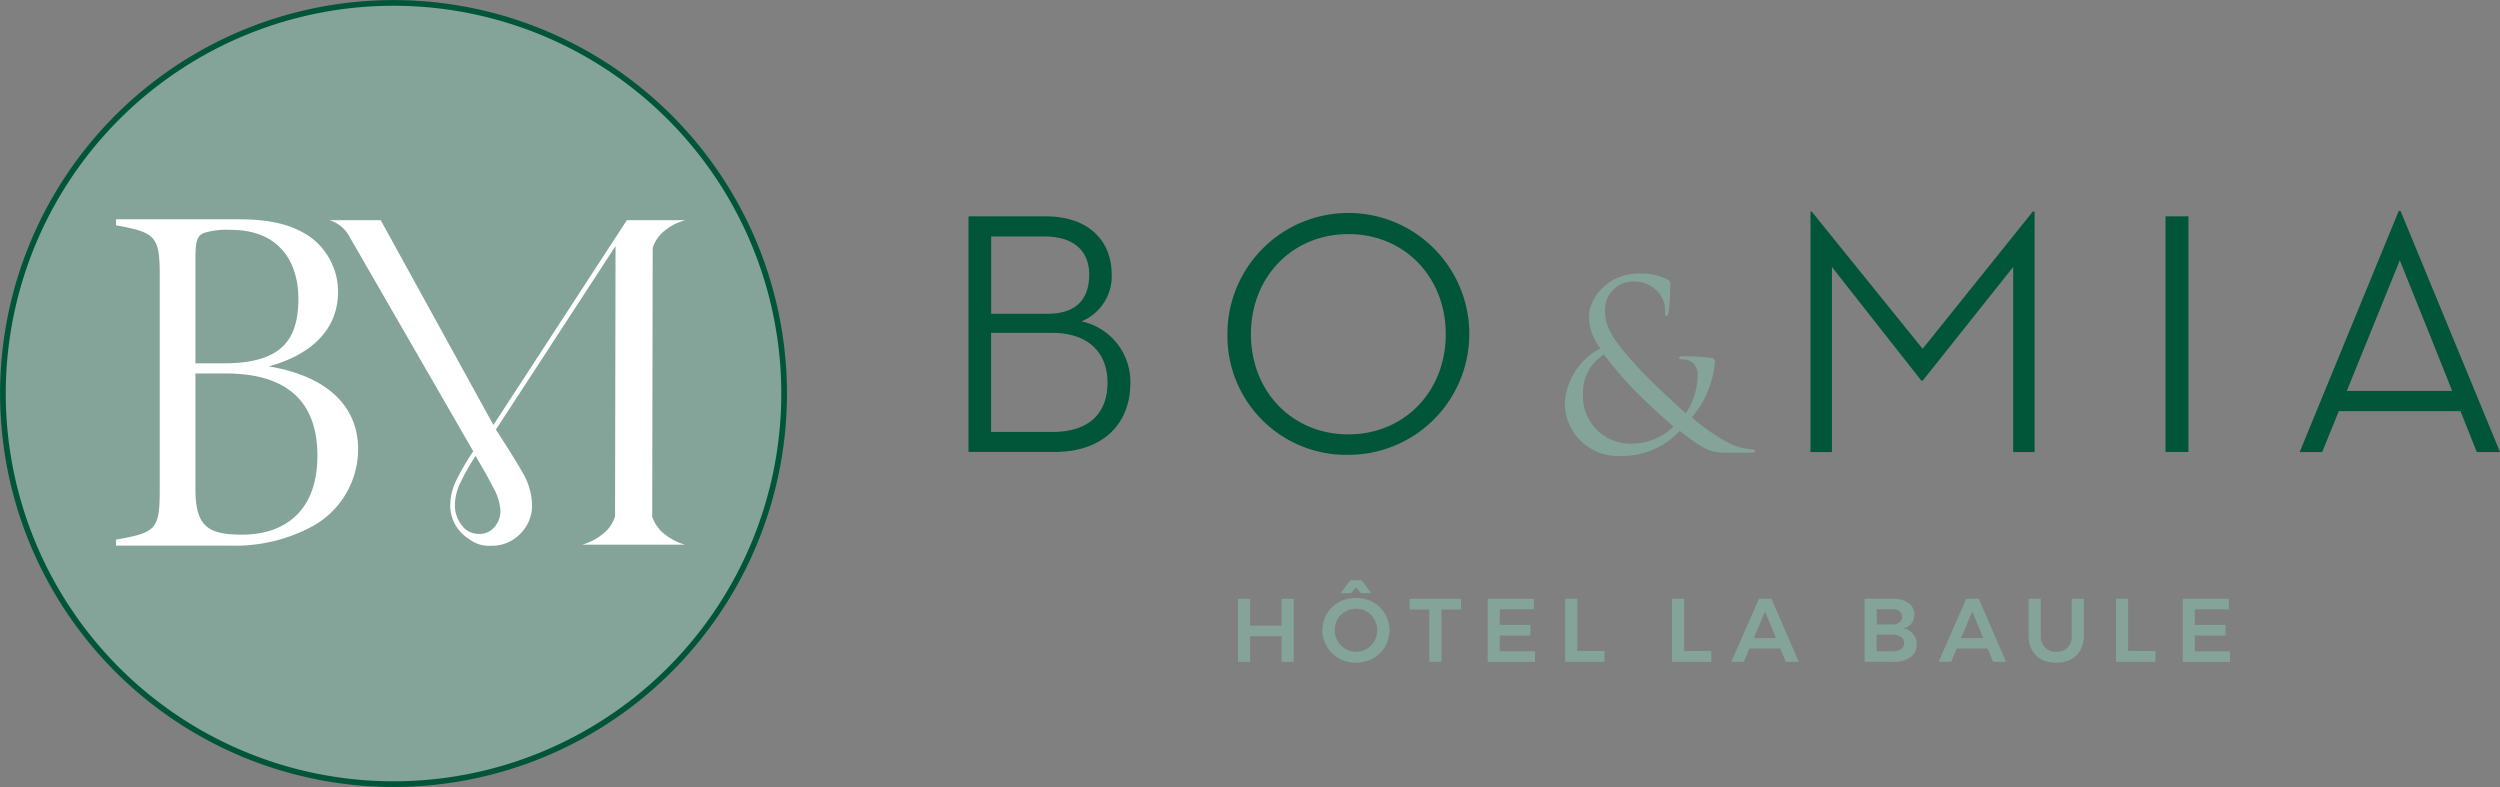
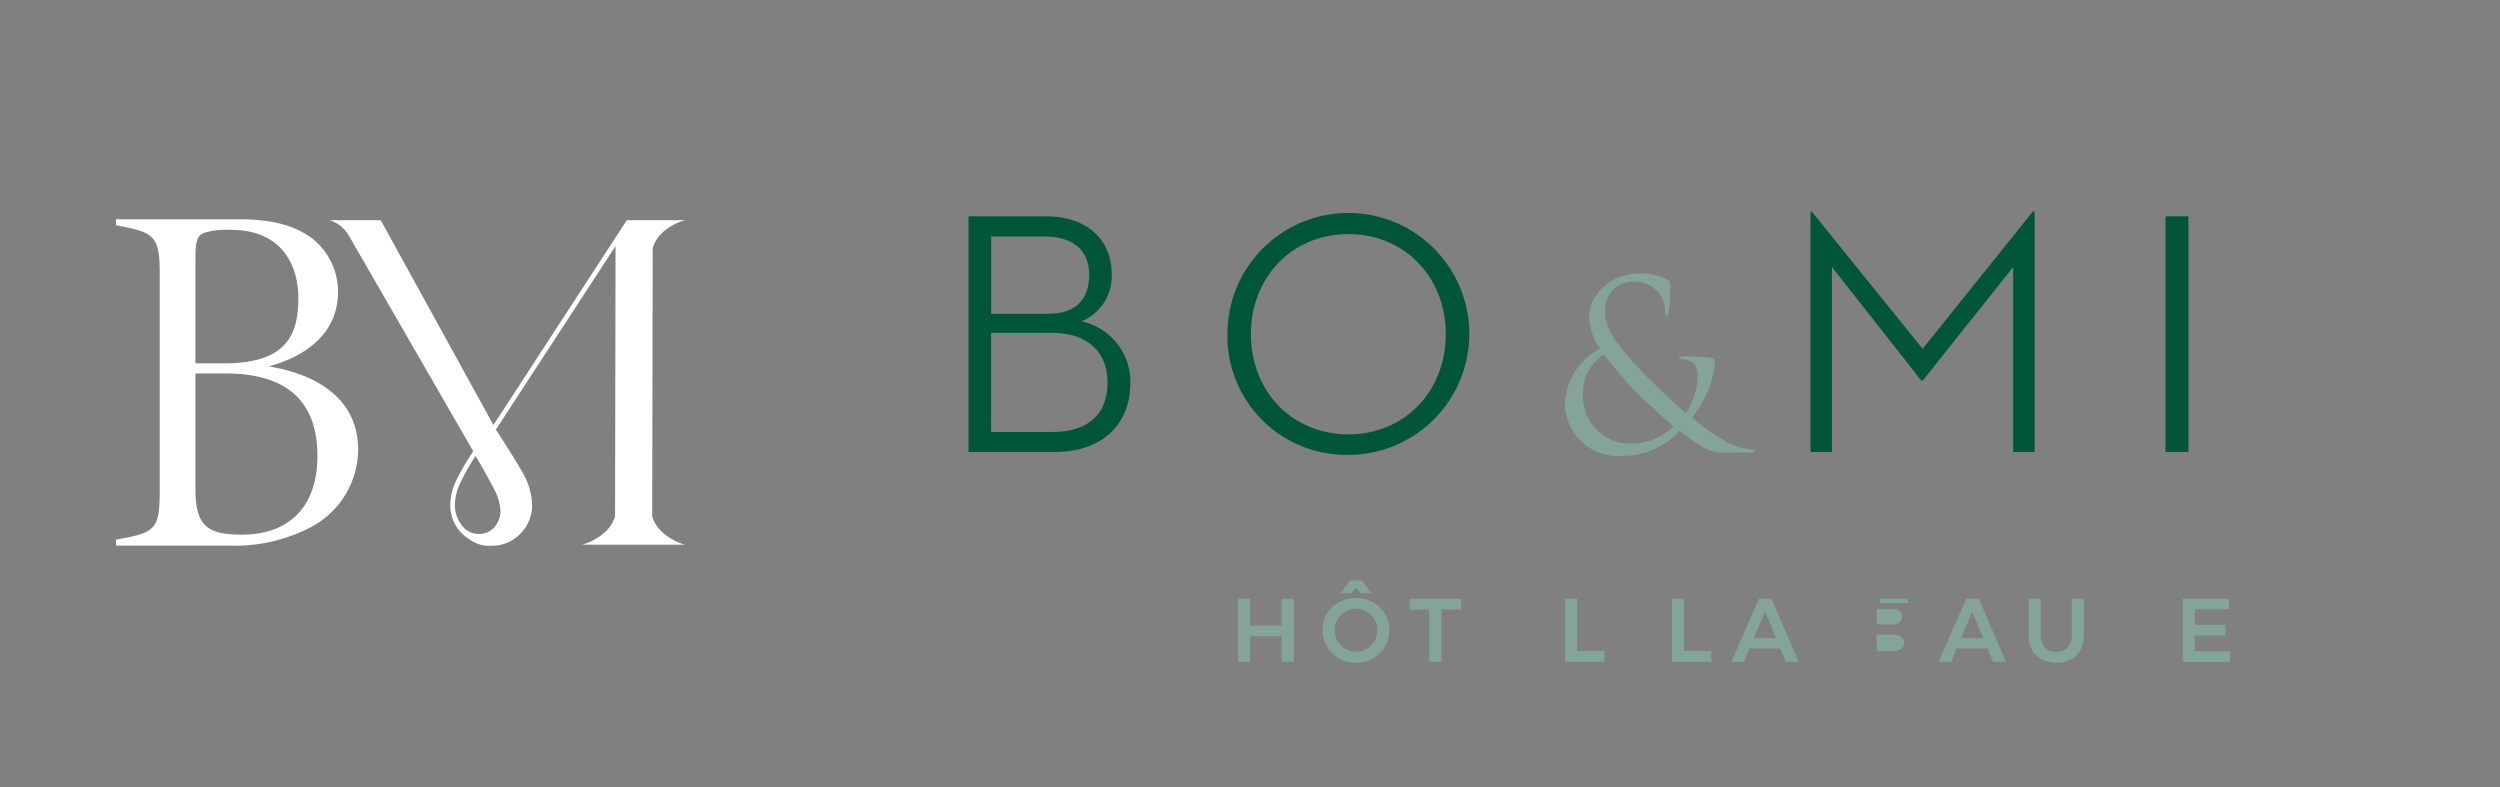
<svg xmlns="http://www.w3.org/2000/svg" width="263.81" height="83.055" viewBox="0 0 263.81 83.055">
  <rect x="0" y="0" width="263.81" height="83.055" fill="#808080" stroke="none" />
  <g id="LogoBM" transform="translate(-10.519 -9.418)">
-     <path id="Tracé_8979" data-name="Tracé 8979" d="M93.176,48.268A41.218,41.218,0,1,1,54.723,9.814,41.224,41.224,0,0,1,93.176,48.268Z" transform="translate(0 0)" fill="#84a499" stroke="#015639" stroke-width="0.6" />
    <path id="Tracé_8980" data-name="Tracé 8980" d="M85.683,68.145l.051-28.352a3.792,3.792,0,0,1,1.318-1.858,5.484,5.484,0,0,1,2.154-1.064h-6.2L68.927,58.483,57.035,36.87H51.63c.034.008.068.025.11.034a3.573,3.573,0,0,1,1.909,1.554l13.15,22.8a25.385,25.385,0,0,0-1.757,3,5.979,5.979,0,0,0-.667,2.652,4.145,4.145,0,0,0,1.934,3.573,3.455,3.455,0,0,0,2.382.743,4.128,4.128,0,0,0,3.074-1.267A4.2,4.2,0,0,0,73.006,66.9a7,7,0,0,0-.988-3.37c-.5-.9-1.436-2.415-2.829-4.561L81.815,39.6l-.051,28.547A3.792,3.792,0,0,1,80.447,70a6.1,6.1,0,0,1-2.154,1.115H89.146A6.1,6.1,0,0,1,86.992,70,3.829,3.829,0,0,1,85.683,68.145Zm-16.013-.6a2.575,2.575,0,0,1-.617,1.689,2.041,2.041,0,0,1-1.664.743,2.188,2.188,0,0,1-1.807-.921,3.363,3.363,0,0,1-.718-2.154,5.566,5.566,0,0,1,.591-2.356,24.013,24.013,0,0,1,1.588-2.8q1.09,1.837,1.858,3.319A5.71,5.71,0,0,1,69.67,67.545Z" transform="translate(-6.341 -4.218)" fill="#fff" />
    <g id="Groupe_629" data-name="Groupe 629" transform="translate(22.764 32.559)">
      <path id="Tracé_8981" data-name="Tracé 8981" d="M41.074,52.283c5.194.845,9.434,3.5,9.434,8.792a9.313,9.313,0,0,1-4.873,8.108,17.2,17.2,0,0,1-8.691,2.01H24.96V70.56c4.29-.743,4.611-1.115,4.611-5.355V42.537c0-4.029-.532-4.4-4.611-5.143V36.76H38c3.868,0,6.039.845,7.576,1.959a7.161,7.161,0,0,1,2.812,5.667C48.38,49.319,44.2,51.439,41.074,52.283ZM36.3,51.962c6.148,0,7.9-2.491,7.9-6.833,0-3.5-1.7-7.255-7.154-7.255a8.263,8.263,0,0,0-2.593.262c-.954.262-1.115.845-1.115,2.914V51.962H36.3ZM33.338,65.214c0,3.978,1.326,4.823,4.924,4.823,4.611,0,7.947-2.593,7.947-8.319,0-5.616-3.074-8.691-9.7-8.691H33.338Z" transform="translate(-24.96 -36.76)" fill="#fff" />
    </g>
    <g id="Groupe_630" data-name="Groupe 630" transform="translate(112.72 31.672)">
      <path id="Tracé_8982" data-name="Tracé 8982" d="M131.478,36.39h8.116c4.679,0,6.985,2.711,6.985,6.106a5.143,5.143,0,0,1-3.184,4.975,6.52,6.52,0,0,1,5.152,6.545c0,4.02-2.635,7.238-8.007,7.238H131.47V36.39Zm8.378,10.278c3.142,0,4.35-1.714,4.35-4.13,0-2.263-1.351-4.02-4.755-4.02H133.86v8.159h6Zm.473,12.474c4.13,0,5.811-2.23,5.811-5.194,0-3.032-1.866-5.262-5.887-5.262h-6.4V59.143Z" transform="translate(-131.47 -35.816)" fill="#015639" />
      <path id="Tracé_8983" data-name="Tracé 8983" d="M163.82,48.778a12.762,12.762,0,1,1,12.762,12.728A12.538,12.538,0,0,1,163.82,48.778Zm23.04,0c0-6.03-4.35-10.566-10.278-10.566S166.3,42.747,166.3,48.778s4.35,10.566,10.278,10.566S186.86,54.808,186.86,48.778Z" transform="translate(-136.498 -35.763)" fill="#015639" />
      <path id="Tracé_8984" data-name="Tracé 8984" d="M205.98,57.356a6.892,6.892,0,0,1,3.758-5.92,5.459,5.459,0,0,1-1.2-3.387c0-1.943,1.993-4.518,5.279-4.518a6.37,6.37,0,0,1,2.973.617.562.562,0,0,1,.321.617c0,.735-.1,2.458-.169,2.829s-.144.414-.245.414c-.127,0-.144-.1-.144-.465a2.919,2.919,0,0,0-.76-2.086,3.388,3.388,0,0,0-2.458-1.081,2.991,2.991,0,0,0-3.116,3.218c0,1.917,1.326,3.513,3.885,6.292.836.9,3.86,3.733,4.645,4.4A7.529,7.529,0,0,0,220,54.205,1.7,1.7,0,0,0,219.535,53a1.731,1.731,0,0,0-1.2-.4c-.144,0-.3-.051-.3-.169s.194-.169.4-.169a28.347,28.347,0,0,1,2.948.169c.372.051.439.245.439.49a10.717,10.717,0,0,1-2.432,5.794,21.4,21.4,0,0,0,3.387,2.432,6.747,6.747,0,0,0,2.922.954c.22,0,.346.025.346.169,0,.1-.194.169-.422.169h-2.407c-1.816,0-2.407-.169-5.11-2.306a8.251,8.251,0,0,1-6.14,2.652A5.61,5.61,0,0,1,205.98,57.356Zm11.469,2.314c-1.377-1.132-3.809-3.463-4.442-4.155a38.554,38.554,0,0,1-2.9-3.437,4.708,4.708,0,0,0-2.213,4.13,4.991,4.991,0,0,0,4.915,5.279A6.331,6.331,0,0,0,217.449,59.67Z" transform="translate(-143.051 -36.925)" fill="#84a499" />
      <path id="Tracé_8985" data-name="Tracé 8985" d="M236.65,35.79h.144L248.5,50.274l11.63-14.484h.186V61.169h-2.263V41.643l-9.544,11.993h-.144L238.93,41.643V61.169h-2.263V35.79Z" transform="translate(-147.818 -35.722)" fill="#015639" />
      <path id="Tracé_8986" data-name="Tracé 8986" d="M281.03,36.39h2.416V61.254H281.03Z" transform="translate(-154.716 -35.816)" fill="#015639" />
-       <path id="Tracé_8987" data-name="Tracé 8987" d="M300.163,61.157H297.79L308.246,35.71h.186l10.5,25.447H316.48l-1.723-4.316H301.92Zm8.192-20.228-5.591,13.783h11.115C313.913,54.721,308.356,40.929,308.356,40.929Z" transform="translate(-157.32 -35.71)" fill="#015639" />
    </g>
    <g id="Groupe_631" data-name="Groupe 631" transform="translate(141.165 70.649)">
      <path id="Tracé_8988" data-name="Tracé 8988" d="M165.15,84.17h1.275v2.838h3.319V84.17h1.275v6.655h-1.275v-2.7h-3.319v2.7H165.15Z" transform="translate(-165.15 -82.219)" fill="#84a499" />
      <path id="Tracé_8989" data-name="Tracé 8989" d="M181.028,84.174a3.405,3.405,0,0,1,1.275,4.687,3.4,3.4,0,0,1-1.275,1.242,3.776,3.776,0,0,1-3.6,0,3.425,3.425,0,0,1-1.275-4.7,3.292,3.292,0,0,1,1.275-1.225,3.69,3.69,0,0,1,1.8-.448A3.738,3.738,0,0,1,181.028,84.174Zm-2.914.988a2.264,2.264,0,0,0-.828.819,2.225,2.225,0,0,0-.3,1.149,2.174,2.174,0,0,0,.312,1.149,2.288,2.288,0,0,0,.828.828,2.211,2.211,0,0,0,2.238,0,2.267,2.267,0,0,0,1.106-1.976,2.239,2.239,0,0,0-1.106-1.968,2.2,2.2,0,0,0-1.115-.3A2.286,2.286,0,0,0,178.114,85.162Zm2.736-1.934h-1.1l-.524-.6-.524.6h-1.1l1.03-1.368h1.2Z" transform="translate(-166.788 -81.86)" fill="#84a499" />
      <path id="Tracé_8990" data-name="Tracé 8990" d="M186.59,84.17h5.422V85.3h-2.069v5.524h-1.284V85.3H186.59Z" transform="translate(-168.482 -82.219)" fill="#84a499" />
-       <path id="Tracé_8991" data-name="Tracé 8991" d="M196.34,84.17h4.873v1.115h-3.6v1.647h3.235v1.115h-3.235v1.672h3.716v1.115H196.34Z" transform="translate(-169.998 -82.219)" fill="#84a499" />
      <path id="Tracé_8992" data-name="Tracé 8992" d="M206.02,84.17H207.3v5.507h2.872v1.149H206.02Z" transform="translate(-171.502 -82.219)" fill="#84a499" />
      <path id="Tracé_8993" data-name="Tracé 8993" d="M219.37,84.17h1.275v5.507h2.872v1.149H219.37V84.17Z" transform="translate(-173.577 -82.219)" fill="#84a499" />
      <path id="Tracé_8994" data-name="Tracé 8994" d="M232.532,90.825l-.591-1.41h-3.252l-.591,1.41H226.78l2.914-6.655h1.318l2.88,6.655Zm-3.378-2.5h2.339l-1.157-2.8Z" transform="translate(-174.729 -82.219)" fill="#84a499" />
-       <path id="Tracé_8995" data-name="Tracé 8995" d="M248.058,84.618a1.431,1.431,0,0,1,.617,1.216,1.454,1.454,0,0,1-1.166,1.47,1.692,1.692,0,0,1,1.039.574,1.652,1.652,0,0,1,.38,1.115,1.579,1.579,0,0,1-.659,1.343,2.935,2.935,0,0,1-1.8.49h-3.04V84.17h2.956A2.788,2.788,0,0,1,248.058,84.618ZM247.1,86.67a.724.724,0,0,0,.279-.608.7.7,0,0,0-.279-.591,1.249,1.249,0,0,0-.777-.2h-1.613v1.613h1.613A1.213,1.213,0,0,0,247.1,86.67Zm.169,2.821a.764.764,0,0,0,.338-.667.741.741,0,0,0-.338-.642,1.715,1.715,0,0,0-.954-.228H244.7V89.71h1.613A1.514,1.514,0,0,0,247.264,89.491Z" transform="translate(-177.317 -82.219)" fill="#84a499" />
+       <path id="Tracé_8995" data-name="Tracé 8995" d="M248.058,84.618h-3.04V84.17h2.956A2.788,2.788,0,0,1,248.058,84.618ZM247.1,86.67a.724.724,0,0,0,.279-.608.7.7,0,0,0-.279-.591,1.249,1.249,0,0,0-.777-.2h-1.613v1.613h1.613A1.213,1.213,0,0,0,247.1,86.67Zm.169,2.821a.764.764,0,0,0,.338-.667.741.741,0,0,0-.338-.642,1.715,1.715,0,0,0-.954-.228H244.7V89.71h1.613A1.514,1.514,0,0,0,247.264,89.491Z" transform="translate(-177.317 -82.219)" fill="#84a499" />
      <path id="Tracé_8996" data-name="Tracé 8996" d="M258.432,90.825l-.591-1.41h-3.252L254,90.825H252.68l2.914-6.655h1.318l2.88,6.655Zm-3.387-2.5h2.34l-1.157-2.8Z" transform="translate(-178.754 -82.219)" fill="#84a499" />
      <path id="Tracé_8997" data-name="Tracé 8997" d="M265.661,89.323a1.619,1.619,0,0,0,1.2.448,1.579,1.579,0,0,0,1.182-.448,1.7,1.7,0,0,0,.431-1.233V84.18h1.275v3.91a3.044,3.044,0,0,1-.355,1.5,2.412,2.412,0,0,1-1.005.988,3.251,3.251,0,0,1-1.537.338,3.345,3.345,0,0,1-1.554-.338,2.384,2.384,0,0,1-1.014-.988,3.067,3.067,0,0,1-.355-1.5V84.18h1.275v3.91A1.712,1.712,0,0,0,265.661,89.323Z" transform="translate(-180.503 -82.221)" fill="#84a499" />
-       <path id="Tracé_8998" data-name="Tracé 8998" d="M274.85,84.17h1.275v5.507H279v1.149H274.85Z" transform="translate(-182.2 -82.219)" fill="#84a499" />
      <path id="Tracé_8999" data-name="Tracé 8999" d="M283.18,84.17h4.873v1.115h-3.6v1.647h3.235v1.115h-3.235v1.672h3.716v1.115H283.18Z" transform="translate(-183.495 -82.219)" fill="#84a499" />
    </g>
  </g>
</svg>